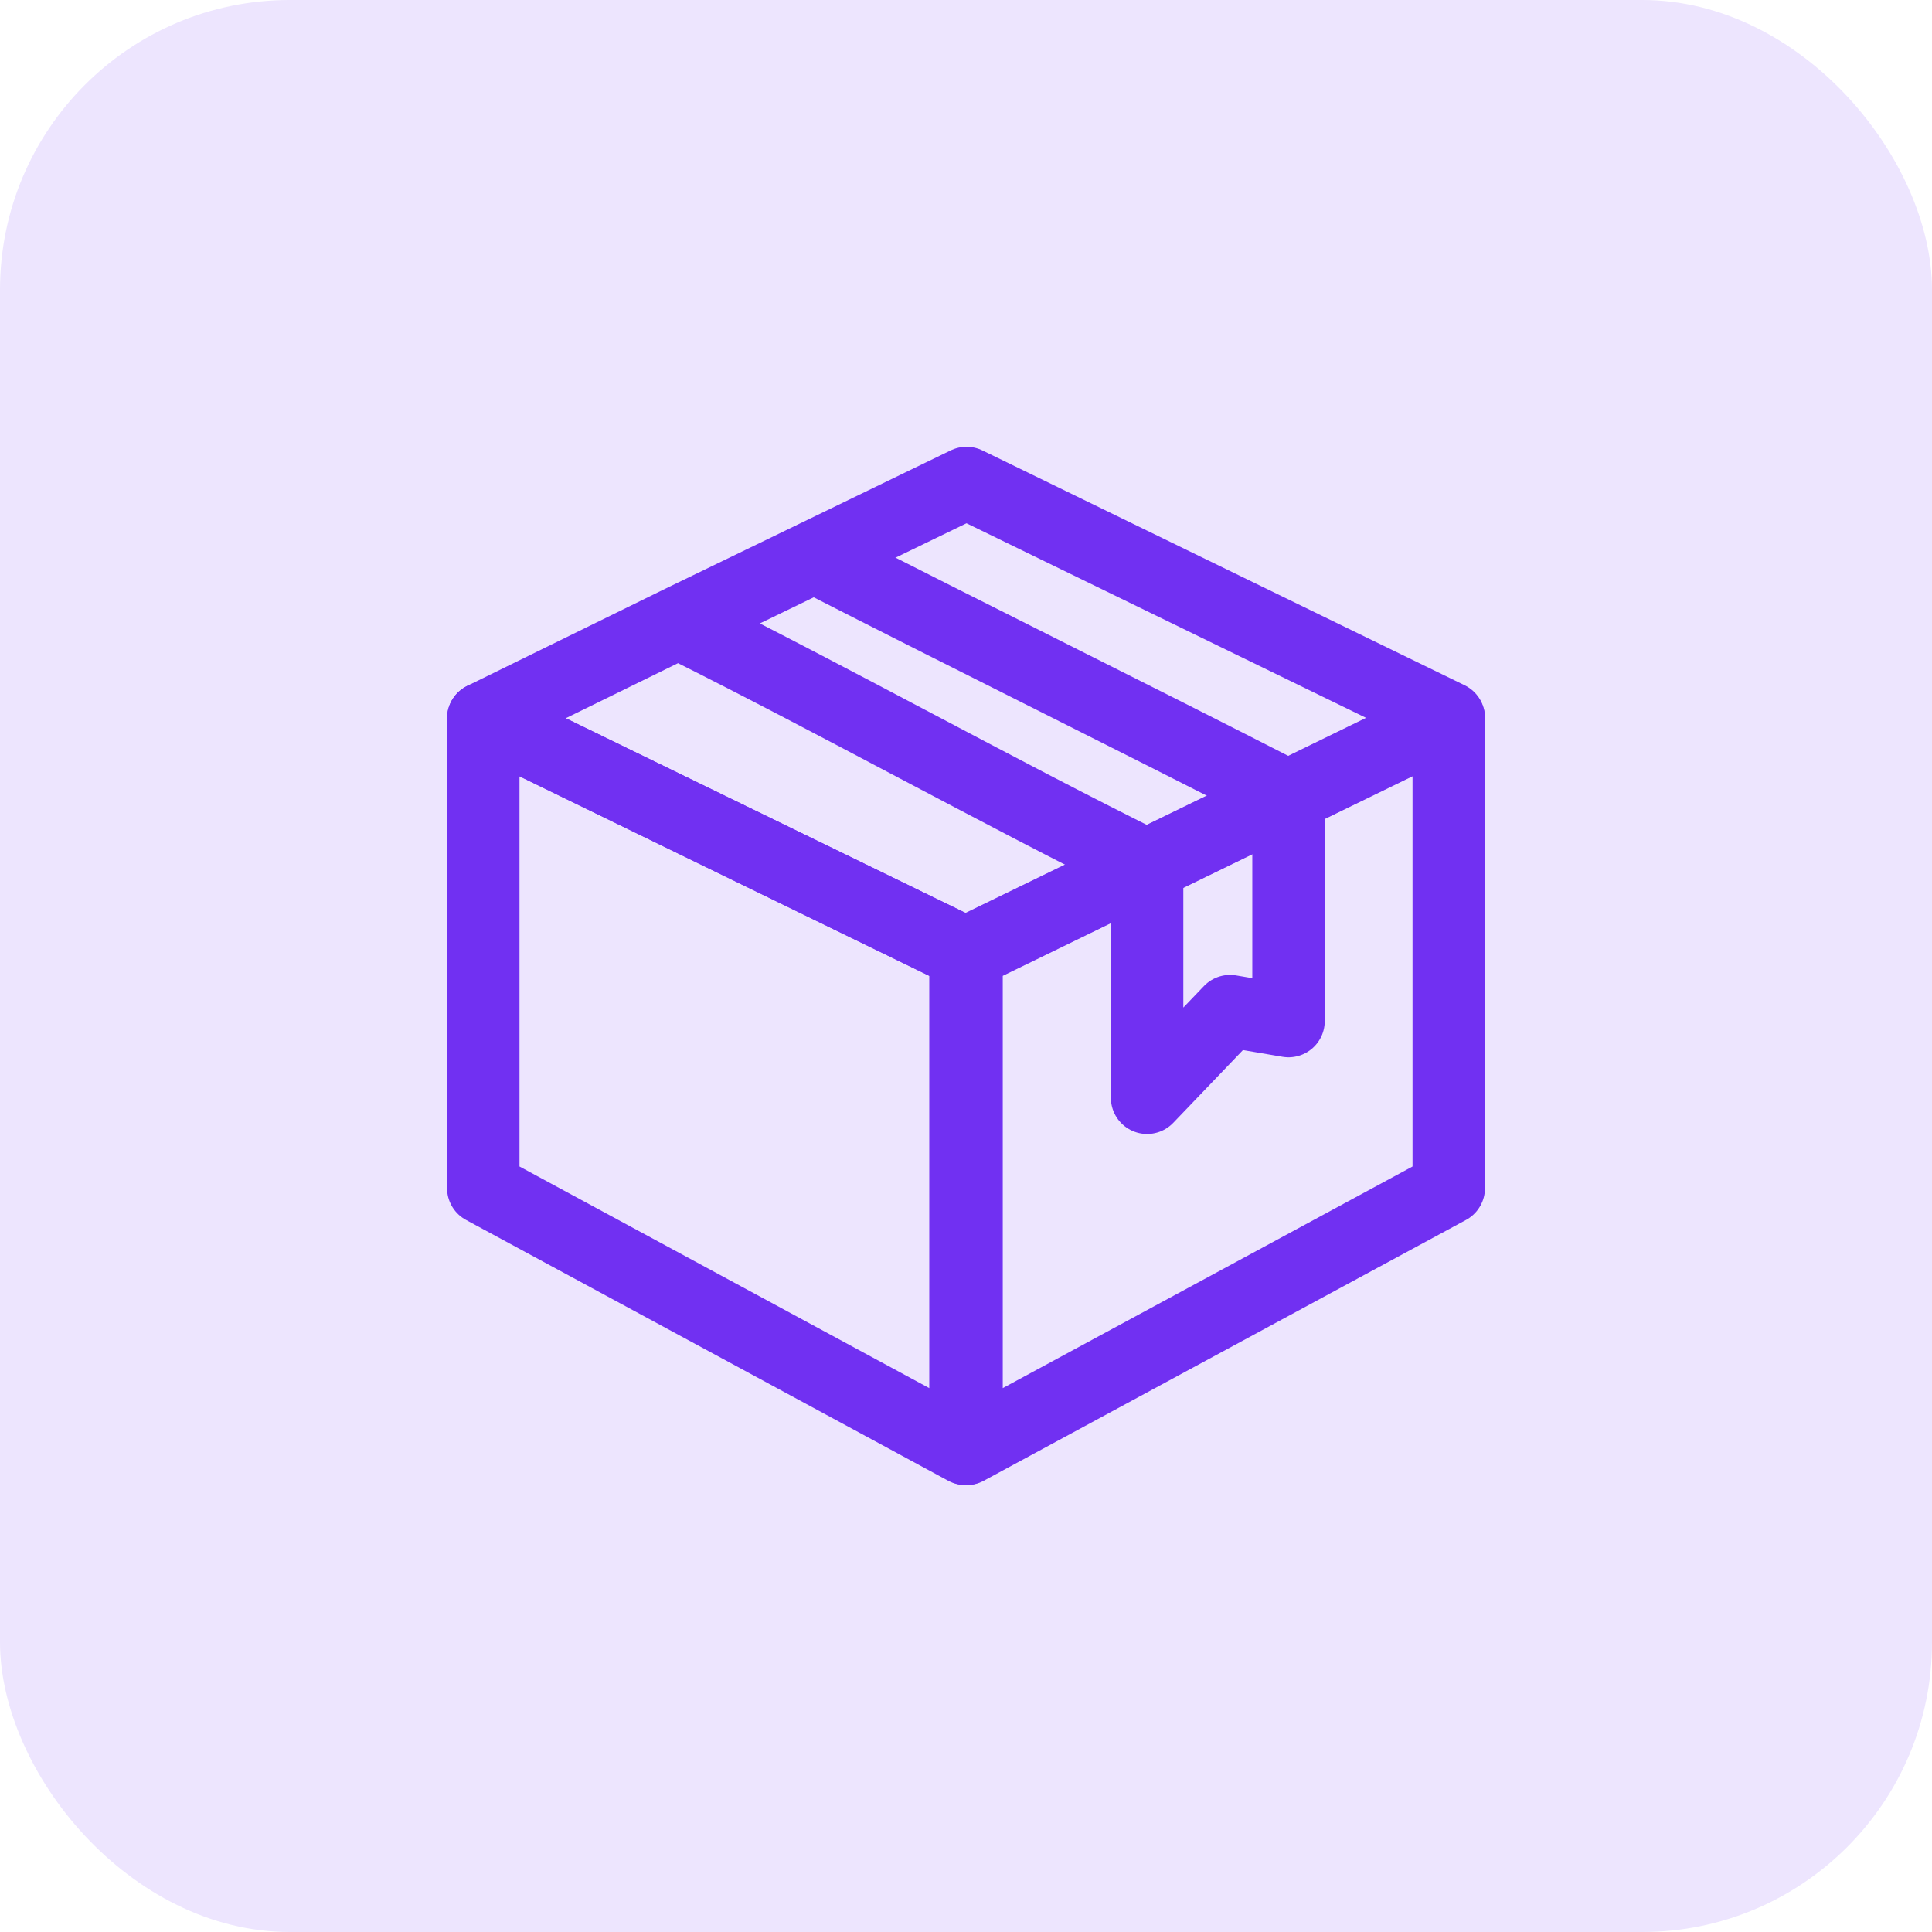
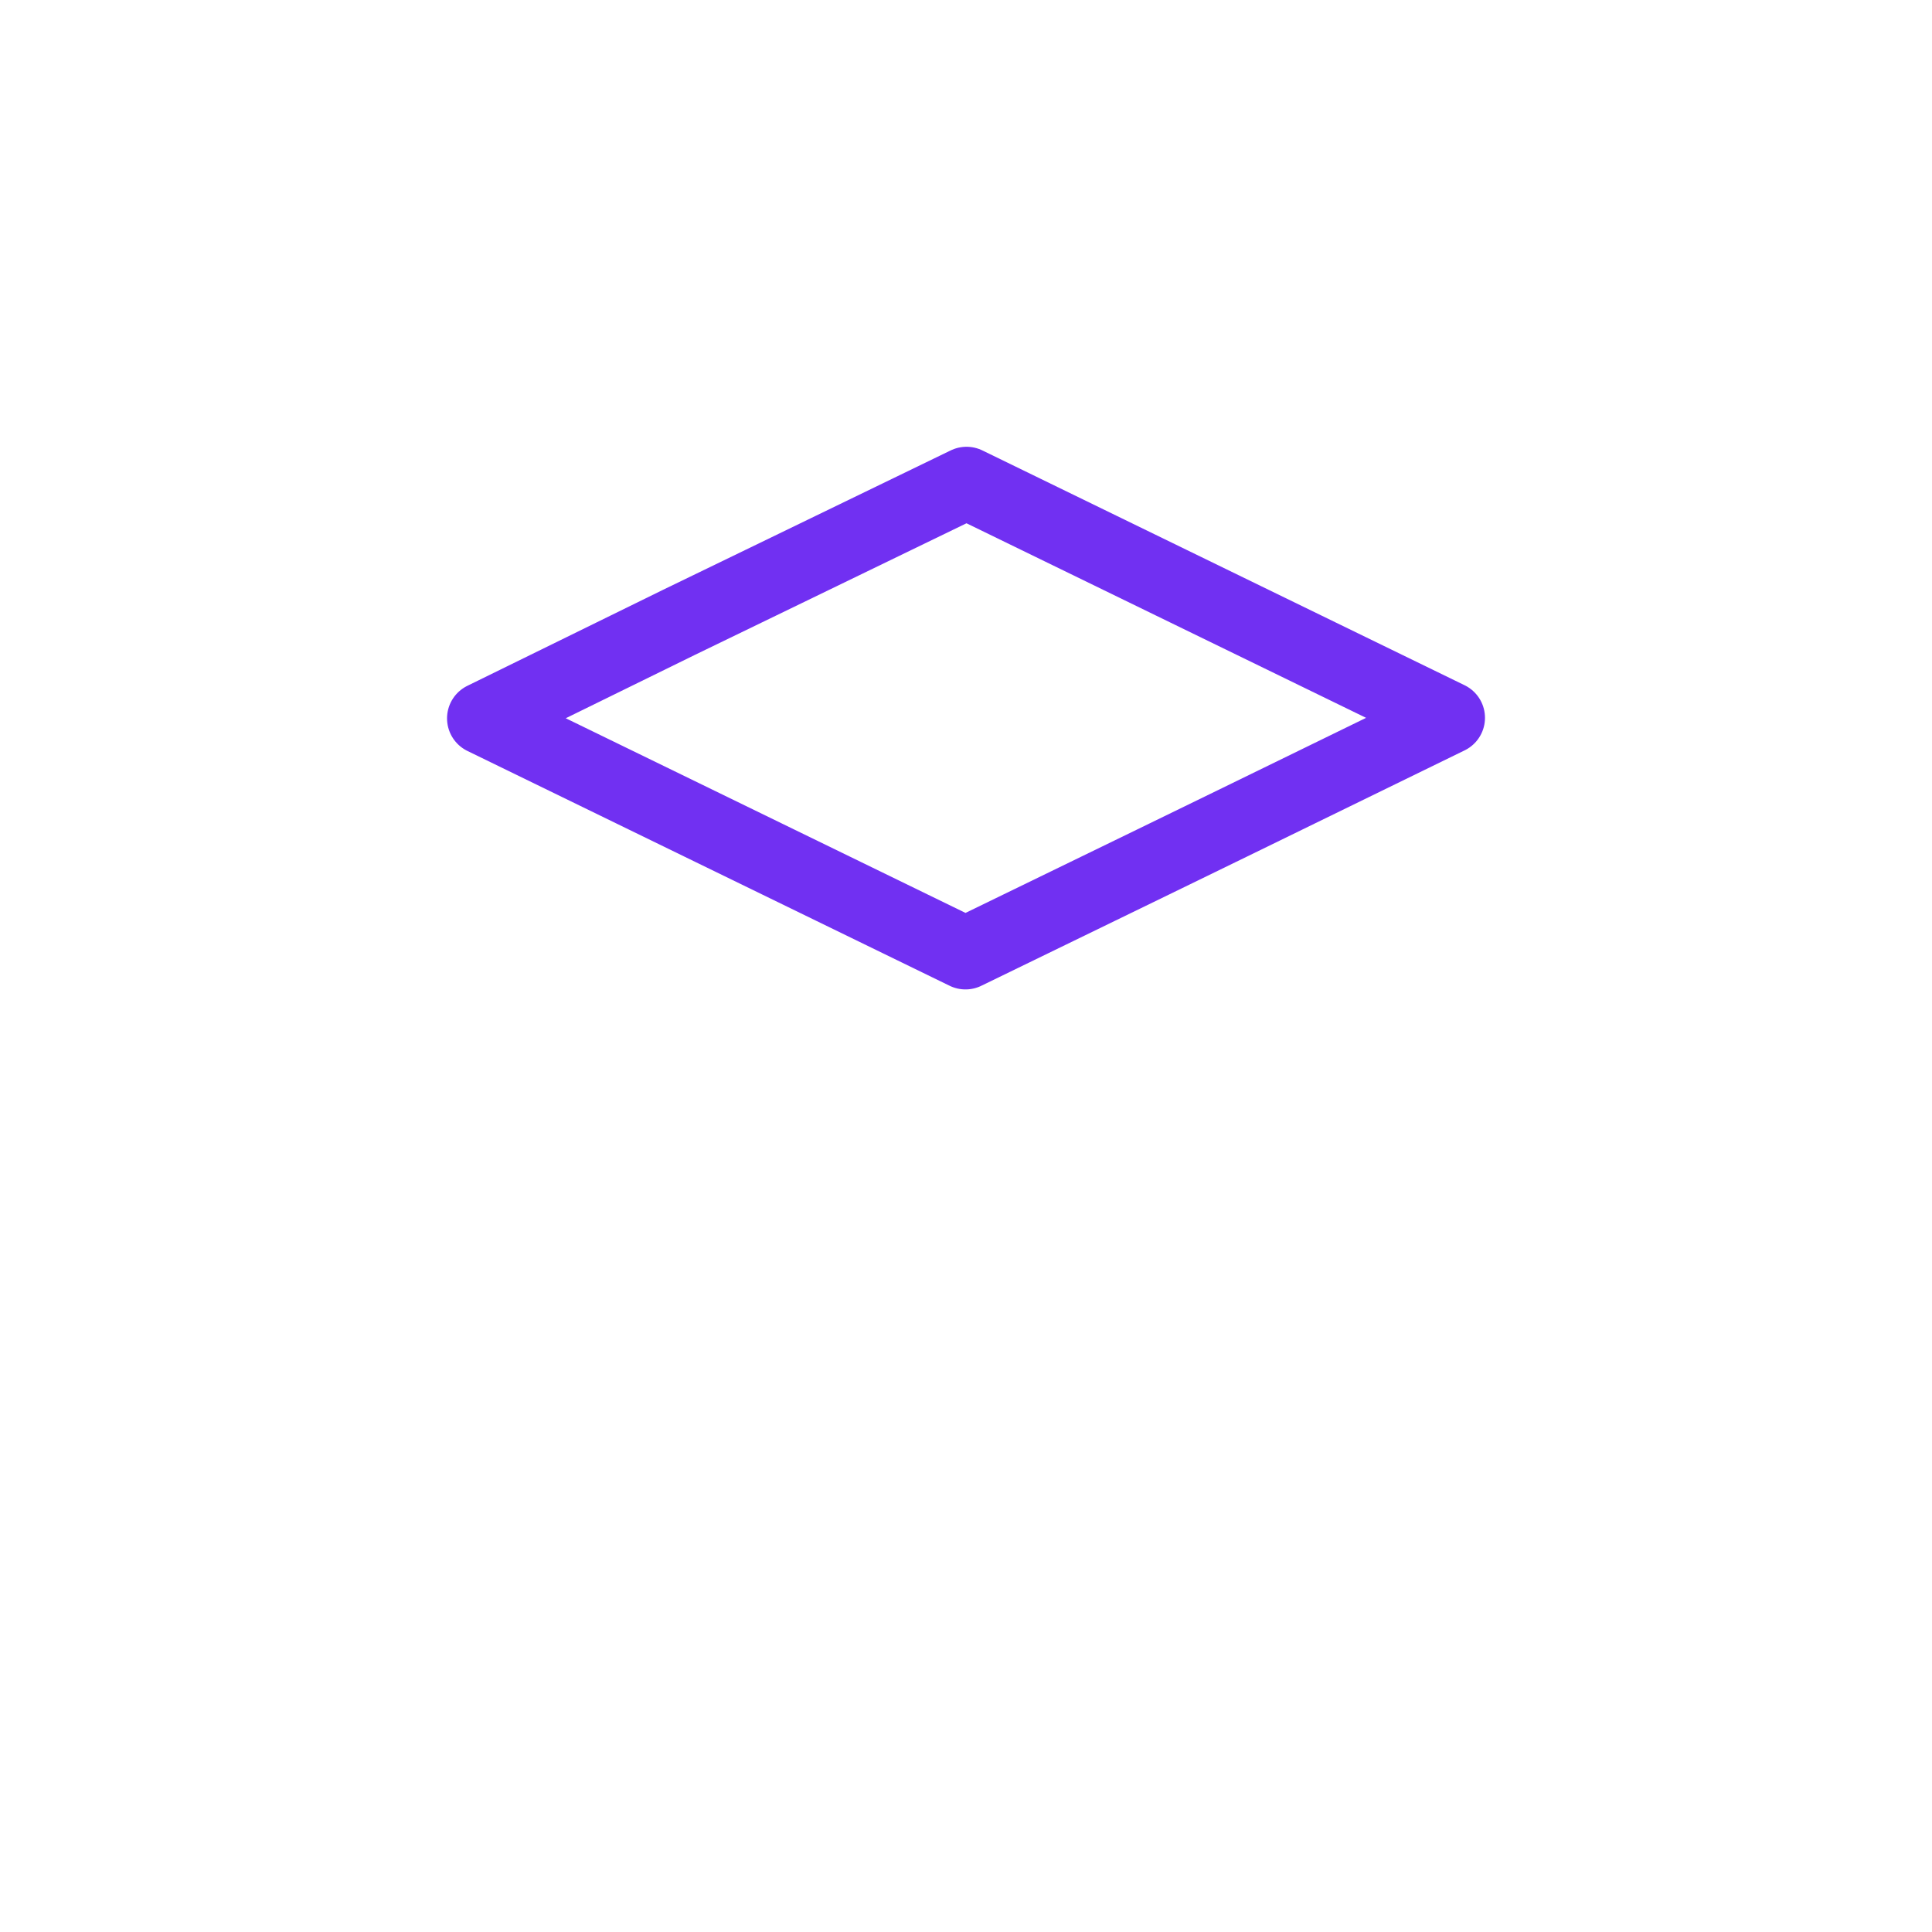
<svg xmlns="http://www.w3.org/2000/svg" width="80" height="80" viewBox="0 0 80 80">
  <g id="Solutions-8" transform="translate(-444 -741)">
-     <rect id="Rectangle_411" data-name="Rectangle 411" width="80" height="80" rx="12" transform="translate(444 741)" fill="#ede5fe" />
    <g id="Parcel_2-purple" data-name="Parcel 2-purple" transform="translate(461.261 758.26)">
-       <path id="Path_1438" data-name="Path 1438" d="M12.01,37.5V16.974L31.978,7.25V26.7Z" transform="translate(10.751 5.236)" fill="none" stroke="#7130f2" stroke-linecap="round" stroke-linejoin="round" stroke-width="3" />
-       <path id="Path_1439" data-name="Path 1439" d="M22.718,37.5V16.974L2.75,7.25V26.7Z" transform="translate(0 5.236)" fill="none" stroke="#7130f2" stroke-linecap="round" stroke-linejoin="round" stroke-width="3" />
      <path id="Path_1440" data-name="Path 1440" d="M2.75,12.486l19.968,9.724,7.78-3.782,3.241-1.578,8.99-4.387L22.761,2.74,14.246,6.867,10.854,8.51Z" transform="translate(0 0)" fill="none" stroke="#7130f2" stroke-linecap="round" stroke-linejoin="round" stroke-width="3" />
-       <path id="Path_1441" data-name="Path 1441" d="M11.991,4.16c6.677,3.414,12.944,6.5,19.622,9.919v9.292c-.8-.13-1.621-.281-2.42-.411l-3.436,3.587V16.931c-6.44-3.2-12.707-6.7-19.146-9.919" transform="translate(4.481 1.649)" fill="none" stroke="#7130f2" stroke-linecap="round" stroke-linejoin="round" stroke-width="3" />
    </g>
  </g>
</svg>